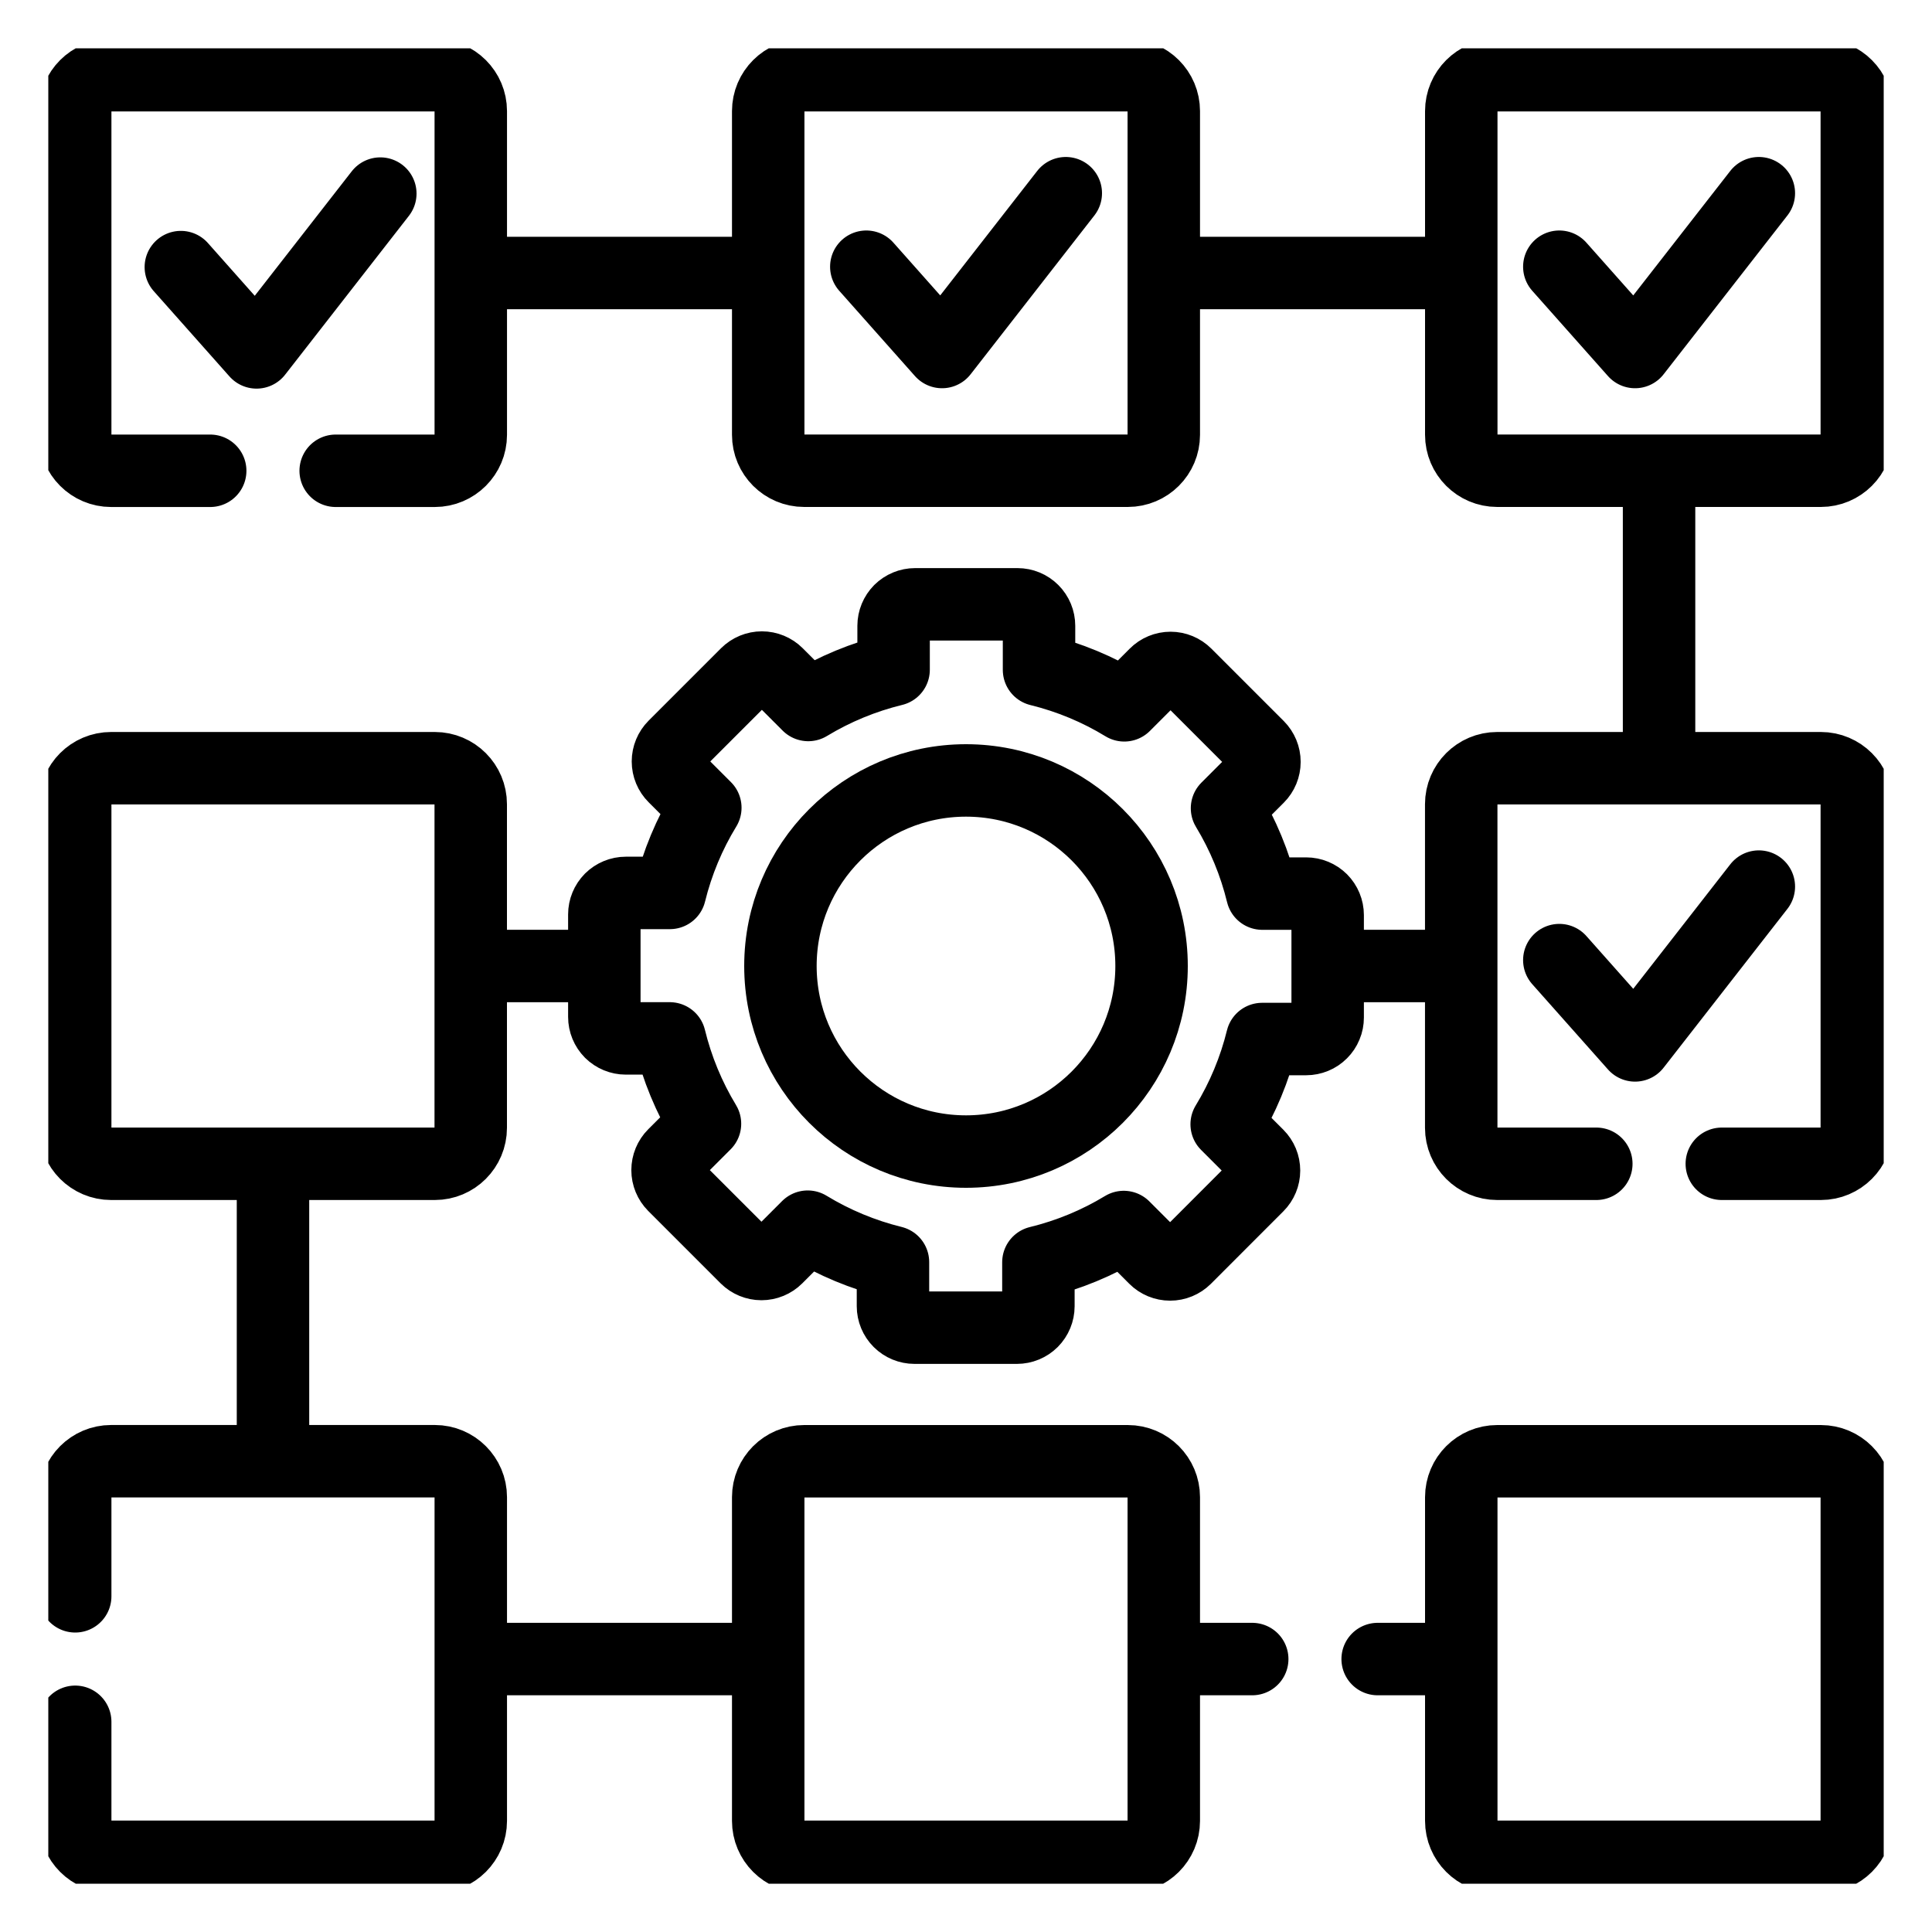
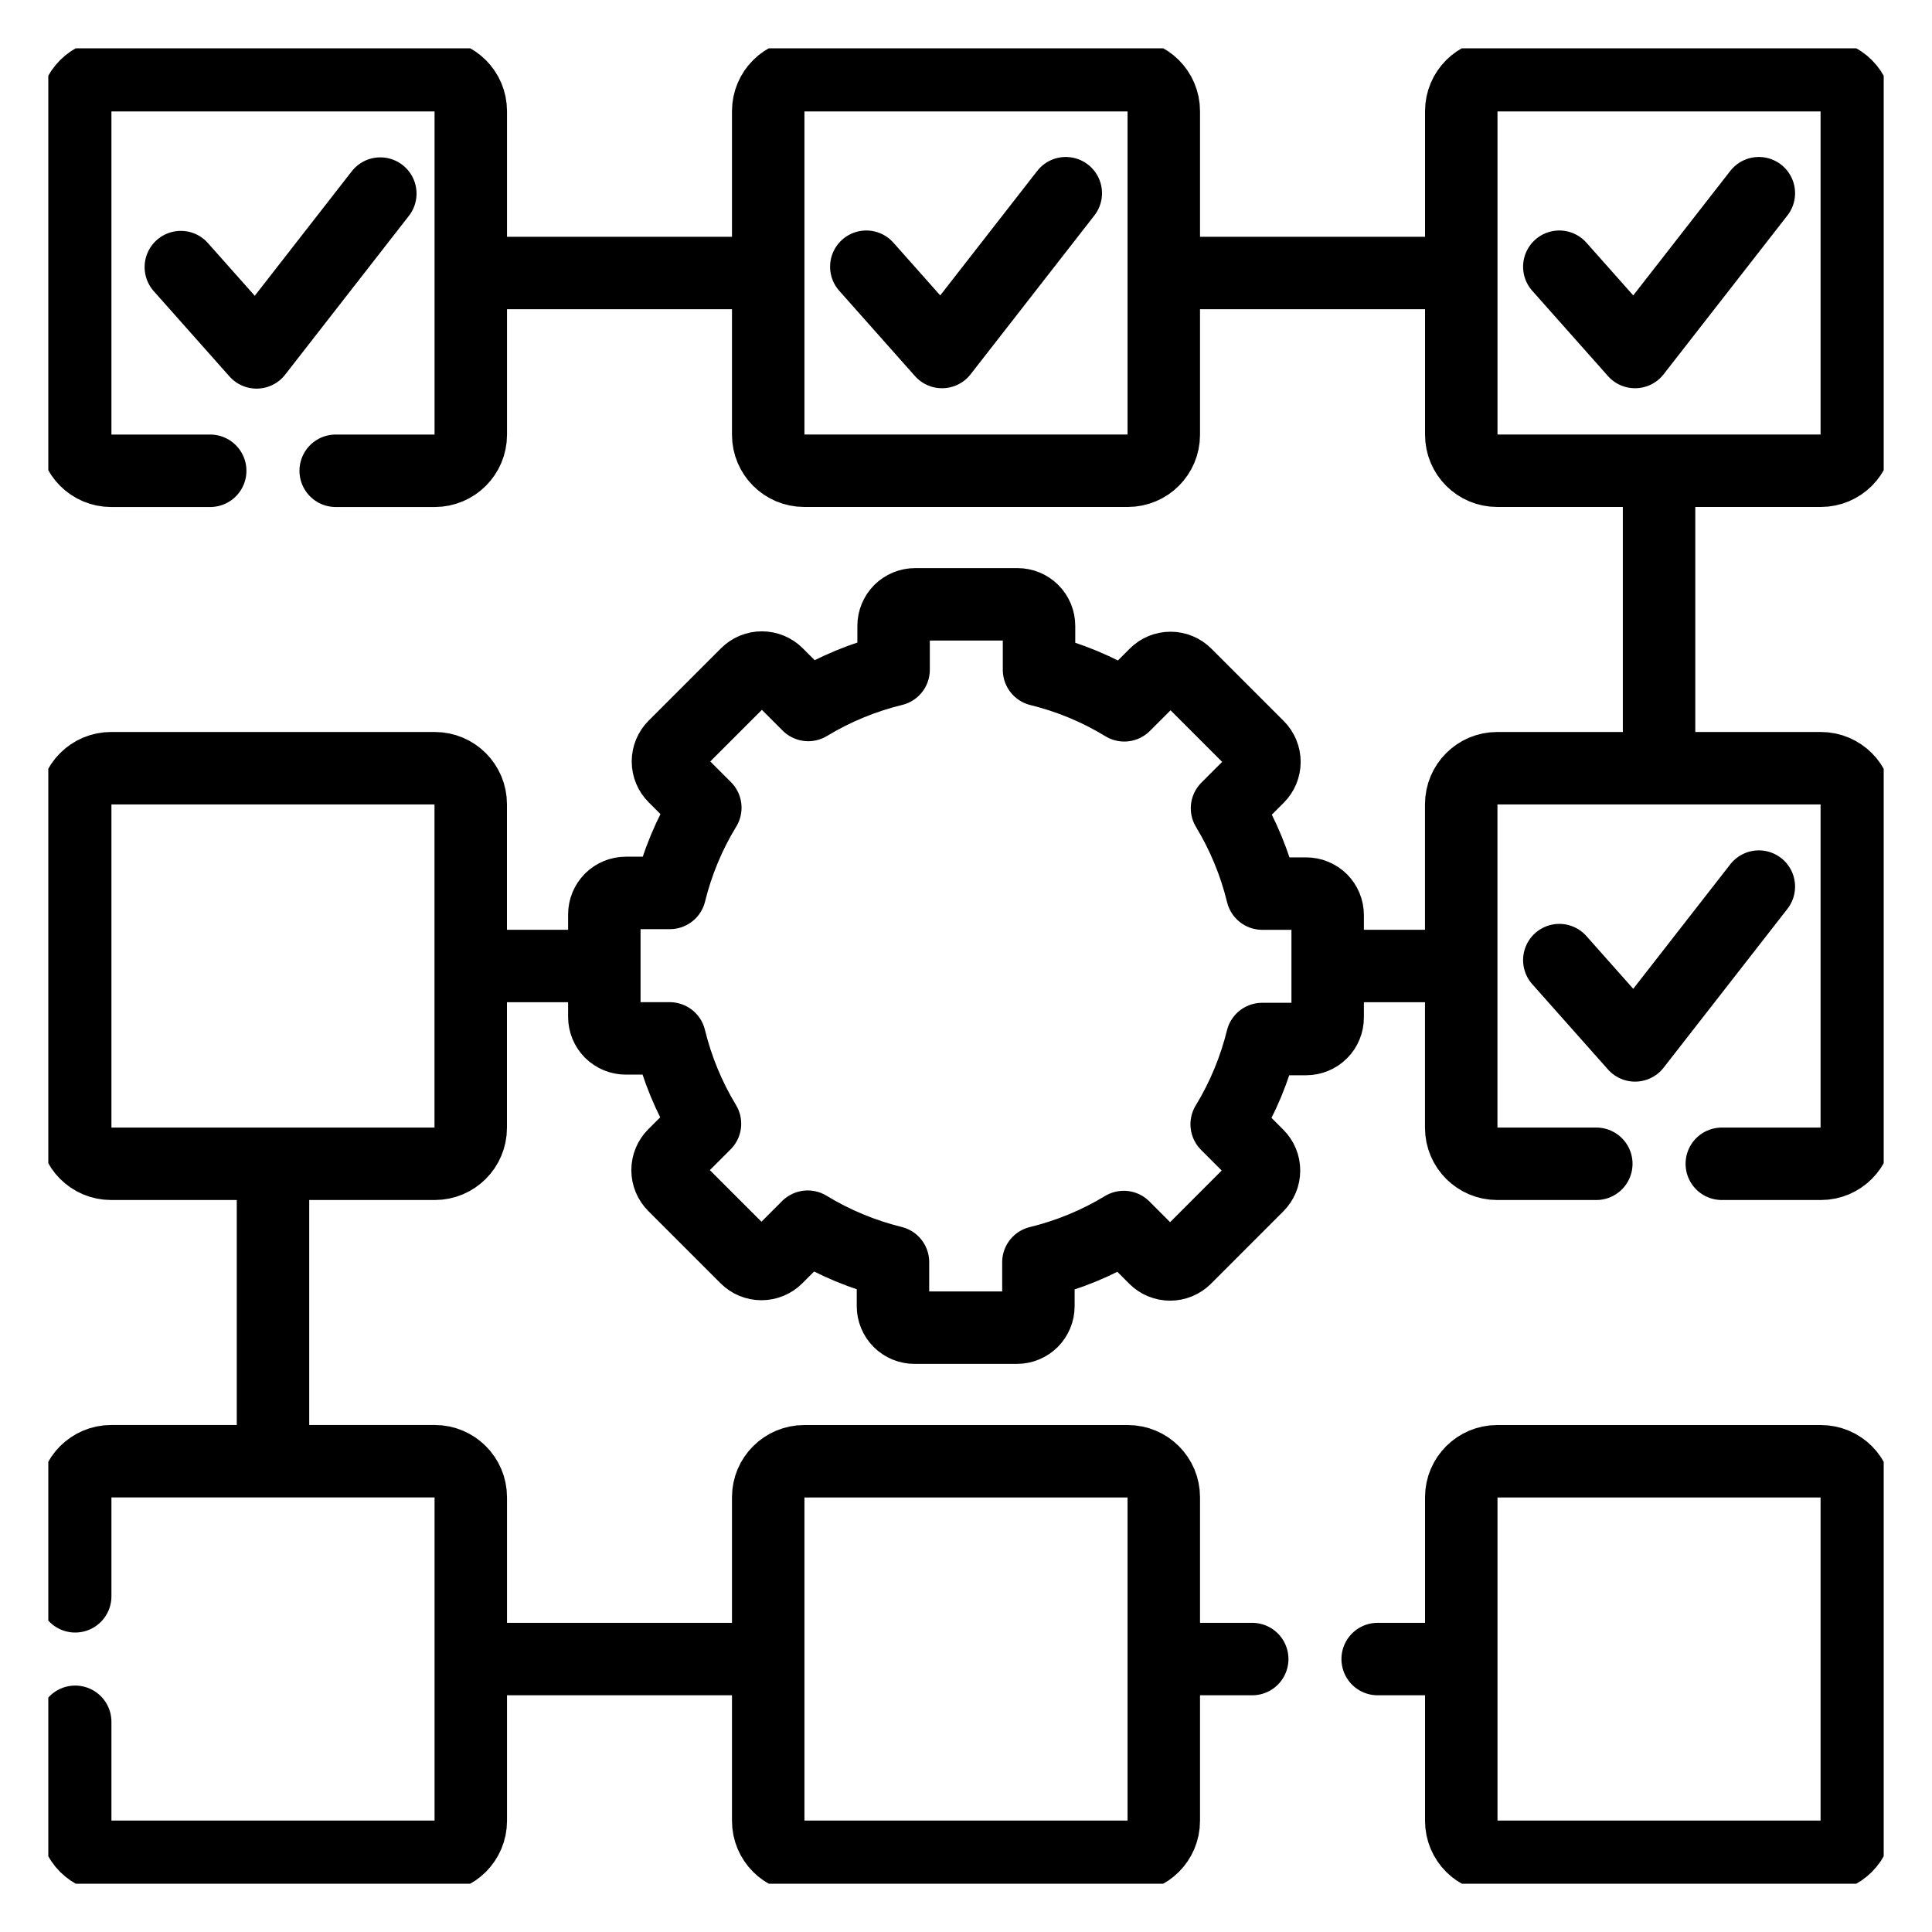
<svg xmlns="http://www.w3.org/2000/svg" width="40" height="40" viewBox="0 0 40 40" fill="none">
  <g clip-path="url(#clip0_3123_488)">
    <path d="M30.155 34.349H28.523M25.926 34.349H24.3M9.905 34.349H15.855M5.652 24.259V30.133M12.381 20H9.993M30.099 20H27.604M34.349 9.908V15.719M24.332 5.652H30.117M9.903 5.652H15.792M6.95 9.747H9.002C9.413 9.747 9.747 9.413 9.747 9.002V2.301C9.747 1.89 9.413 1.557 9.002 1.557H2.301C1.89 1.557 1.557 1.89 1.557 2.301V9.002C1.557 9.413 1.89 9.747 2.301 9.747H4.352M35.648 24.095H37.699C38.11 24.095 38.443 23.761 38.443 23.35V16.65C38.443 16.239 38.11 15.905 37.699 15.905H30.998C30.587 15.905 30.253 16.239 30.253 16.65V23.35C30.253 23.761 30.587 24.095 30.998 24.095H33.05M1.557 35.648V37.699C1.557 38.11 1.89 38.443 2.301 38.443H9.002C9.413 38.443 9.747 38.11 9.747 37.699V30.998C9.747 30.587 9.413 30.253 9.002 30.253H2.301C1.89 30.253 1.557 30.587 1.557 30.998V33.05M23.35 38.443H16.65C16.238 38.443 15.905 38.11 15.905 37.699V30.998C15.905 30.587 16.238 30.254 16.65 30.254H23.35C23.762 30.254 24.095 30.587 24.095 30.998V37.699C24.095 38.11 23.762 38.443 23.35 38.443ZM9.002 24.095H2.301C1.89 24.095 1.557 23.762 1.557 23.35V16.65C1.557 16.238 1.89 15.905 2.301 15.905H9.002C9.413 15.905 9.746 16.238 9.746 16.65V23.35C9.746 23.762 9.413 24.095 9.002 24.095ZM23.35 9.746H16.65C16.238 9.746 15.905 9.413 15.905 9.002V2.301C15.905 1.89 16.238 1.557 16.65 1.557H23.35C23.762 1.557 24.095 1.89 24.095 2.301V9.002C24.095 9.413 23.762 9.746 23.35 9.746ZM37.699 38.443H30.998C30.587 38.443 30.254 38.11 30.254 37.699V30.998C30.254 30.587 30.587 30.254 30.998 30.254H37.699C38.11 30.254 38.443 30.587 38.443 30.998V37.699C38.443 38.11 38.11 38.443 37.699 38.443ZM38.443 2.301V9.002C38.443 9.413 38.11 9.746 37.699 9.746H30.998C30.587 9.746 30.254 9.413 30.254 9.002V2.301C30.254 1.89 30.587 1.557 30.998 1.557H37.699C38.11 1.557 38.443 1.89 38.443 2.301ZM27.488 21.066V18.946C27.488 18.828 27.441 18.715 27.358 18.631C27.274 18.548 27.161 18.501 27.043 18.501H26.134C25.982 17.878 25.736 17.282 25.404 16.734L26.049 16.089C26.132 16.006 26.179 15.892 26.179 15.774C26.179 15.656 26.132 15.543 26.049 15.459L24.55 13.96C24.466 13.876 24.353 13.829 24.235 13.829C24.117 13.829 24.003 13.876 23.92 13.96L23.277 14.603C22.73 14.269 22.134 14.022 21.512 13.869V12.957C21.512 12.839 21.465 12.726 21.381 12.642C21.298 12.559 21.185 12.512 21.066 12.512H18.946C18.828 12.512 18.715 12.559 18.631 12.642C18.548 12.726 18.501 12.839 18.501 12.957V13.866C17.878 14.018 17.282 14.264 16.734 14.596L16.089 13.951C16.006 13.868 15.892 13.821 15.774 13.821C15.656 13.821 15.543 13.868 15.459 13.951L13.96 15.45C13.876 15.534 13.829 15.647 13.829 15.765C13.829 15.883 13.876 15.997 13.96 16.08L14.603 16.723C14.269 17.27 14.022 17.865 13.869 18.487H12.957C12.839 18.487 12.726 18.534 12.642 18.617C12.559 18.701 12.512 18.814 12.512 18.932V21.054C12.512 21.172 12.559 21.285 12.642 21.369C12.726 21.452 12.839 21.499 12.957 21.499H13.866C14.018 22.122 14.264 22.718 14.596 23.266L13.951 23.911C13.868 23.994 13.821 24.108 13.821 24.226C13.821 24.344 13.868 24.457 13.951 24.541L15.45 26.04C15.534 26.123 15.647 26.17 15.765 26.17C15.883 26.17 15.997 26.123 16.08 26.04L16.723 25.397C17.27 25.73 17.866 25.978 18.488 26.131V27.043C18.488 27.161 18.535 27.274 18.619 27.358C18.702 27.441 18.816 27.488 18.934 27.488H21.054C21.172 27.488 21.285 27.441 21.369 27.358C21.452 27.274 21.499 27.161 21.499 27.043V26.134C22.122 25.982 22.718 25.736 23.266 25.404L23.911 26.049C23.994 26.132 24.108 26.179 24.226 26.179C24.344 26.179 24.457 26.132 24.541 26.049L26.04 24.549C26.123 24.466 26.17 24.353 26.17 24.235C26.17 24.116 26.123 24.003 26.04 23.92L25.397 23.277C25.73 22.73 25.978 22.134 26.131 21.512H27.043C27.101 21.512 27.159 21.5 27.213 21.478C27.267 21.456 27.316 21.423 27.358 21.381C27.399 21.34 27.432 21.291 27.454 21.237C27.477 21.183 27.488 21.125 27.488 21.066Z" stroke="black" stroke-width="1.5" stroke-miterlimit="10" stroke-linecap="round" stroke-linejoin="round" />
-     <path d="M20 23.842C22.122 23.842 23.842 22.122 23.842 20C23.842 17.878 22.122 16.158 20 16.158C17.878 16.158 16.158 17.878 16.158 20C16.158 22.122 17.878 23.842 20 23.842Z" stroke="black" stroke-width="1.5" stroke-miterlimit="10" stroke-linecap="round" stroke-linejoin="round" />
    <path d="M3.744 5.53L5.312 7.296L7.874 4.008M17.936 5.522L19.504 7.288L22.066 4M32.284 5.522L33.852 7.288L36.415 4M32.284 19.878L33.852 21.644L36.415 18.356" stroke="black" stroke-width="1.5" stroke-miterlimit="10" stroke-linecap="round" stroke-linejoin="round" />
  </g>
  <defs>
    <clipPath id="clip0_3123_488">
      <rect width="38" height="38" fill="white" transform="translate(1 1)" />
    </clipPath>
  </defs>
</svg>